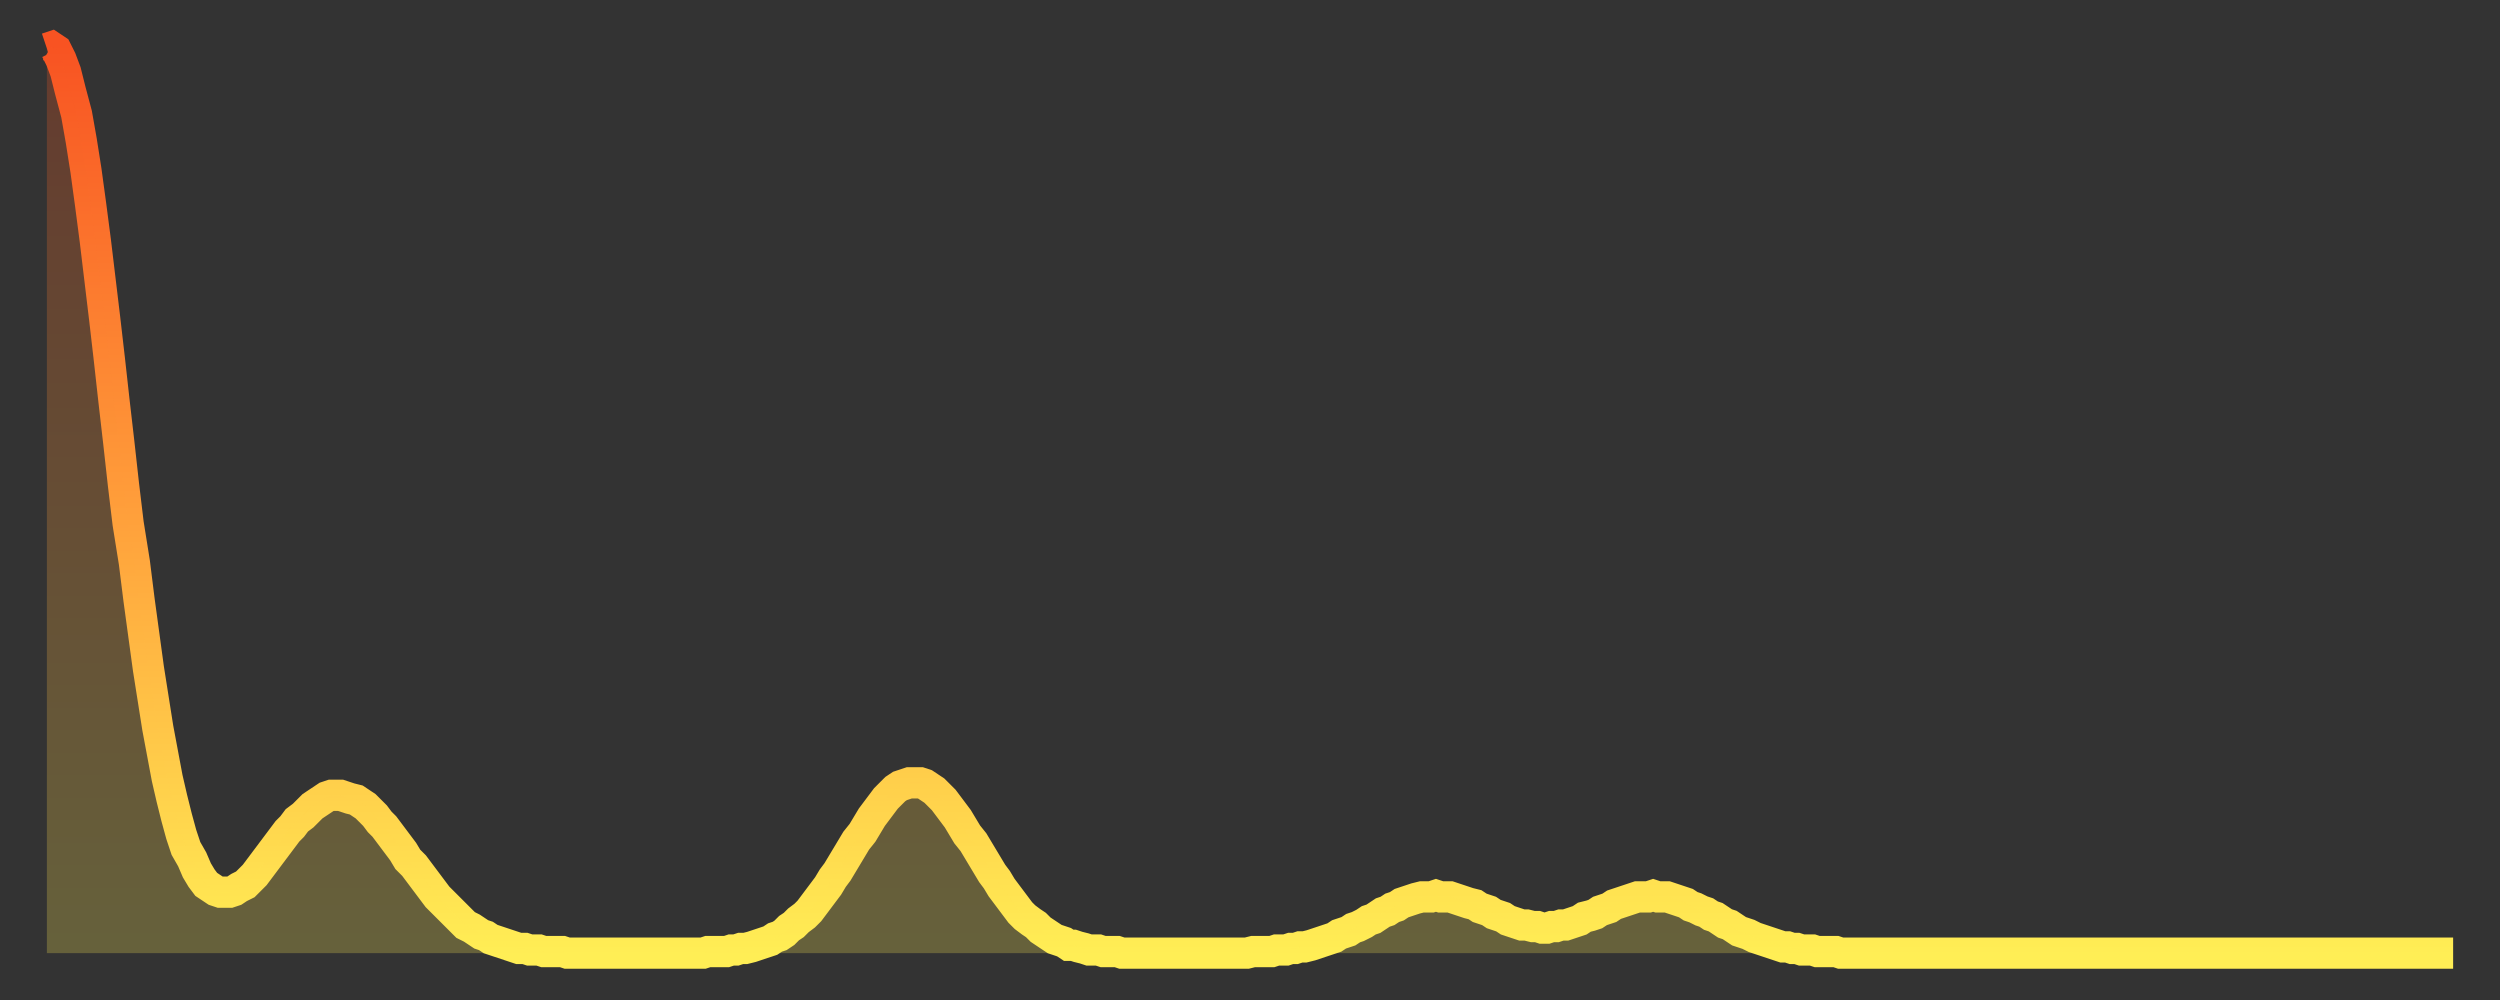
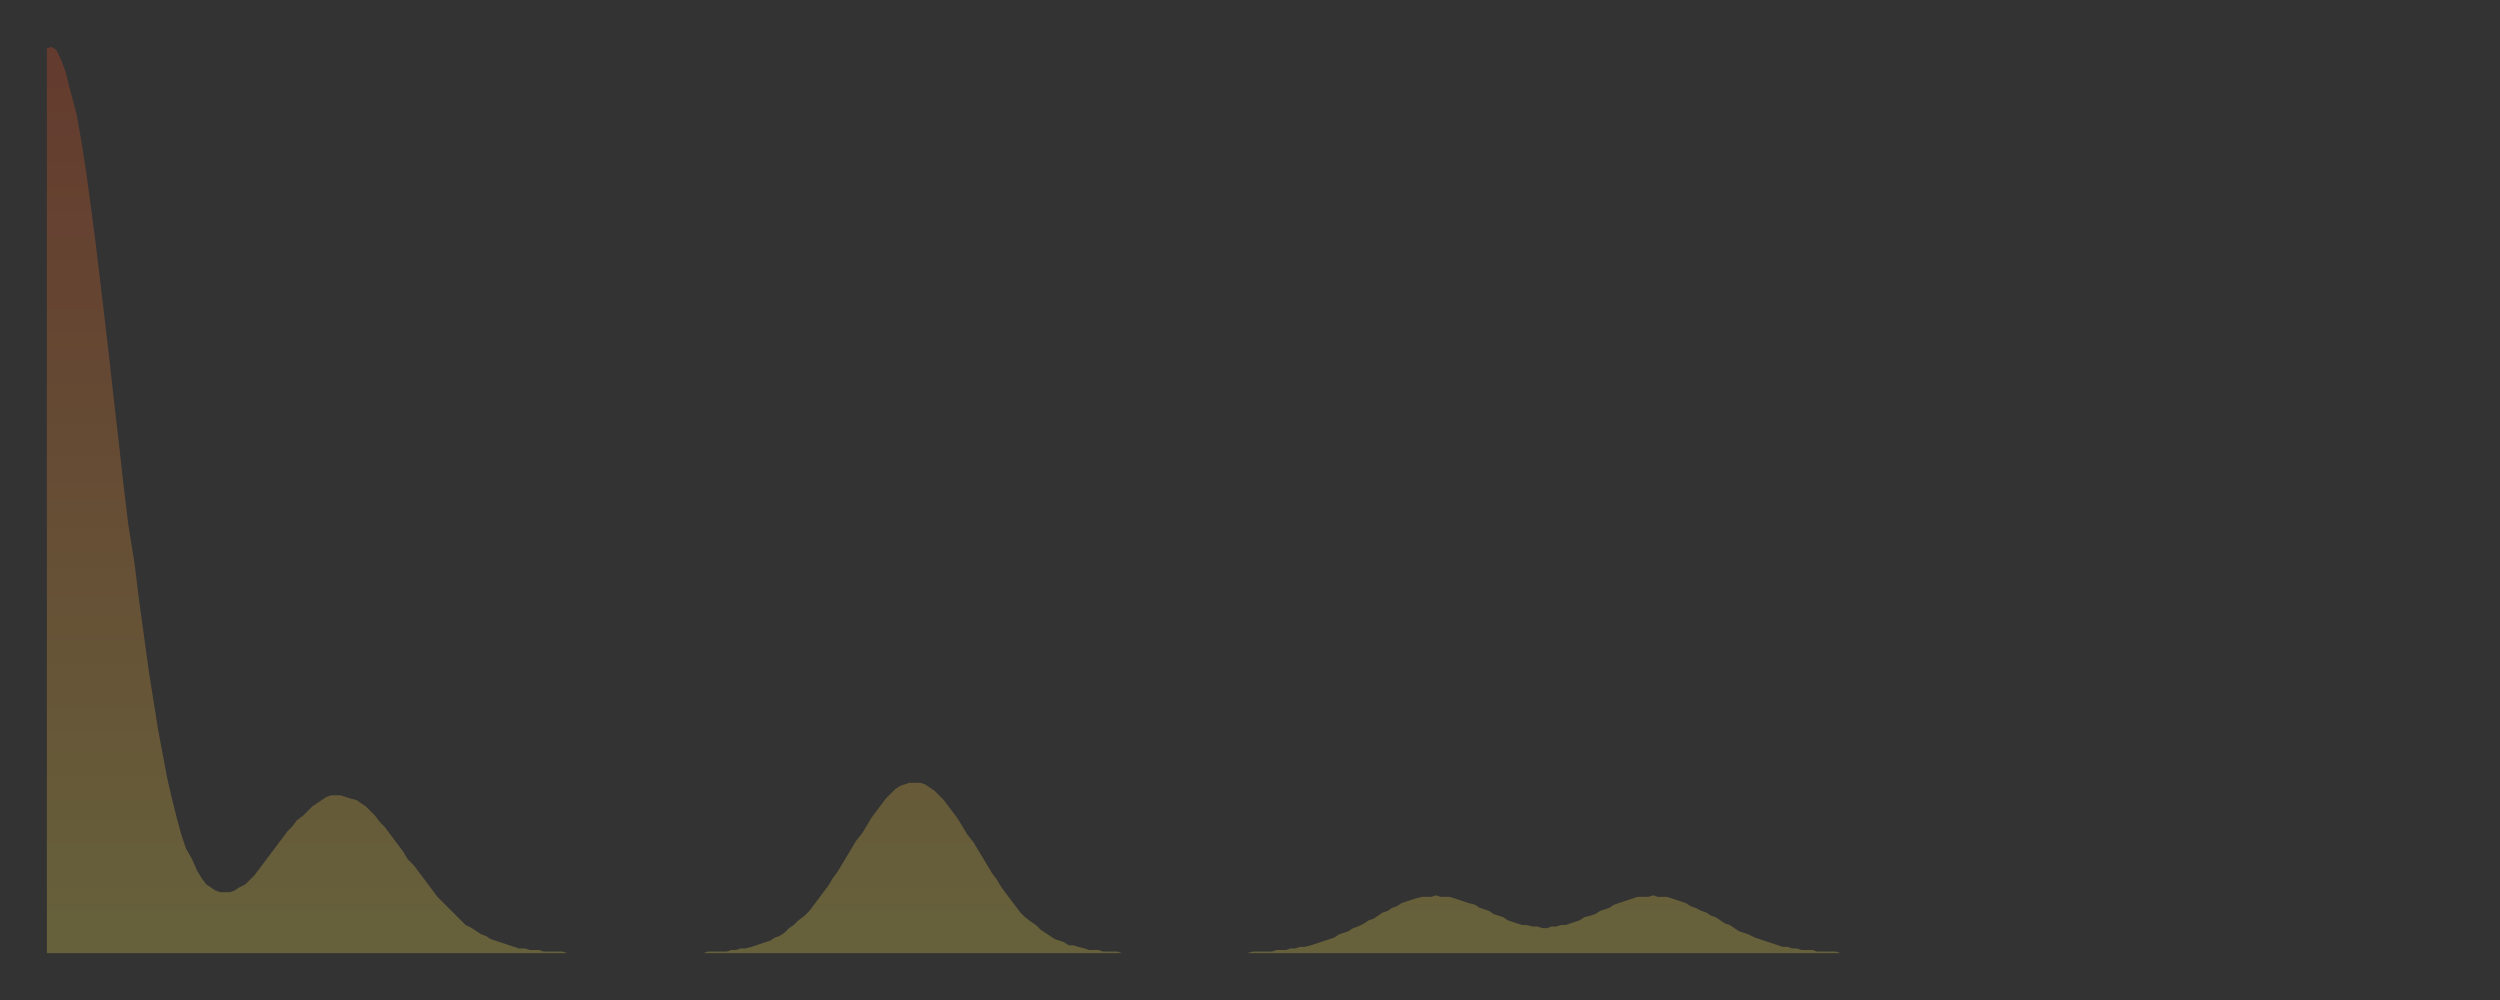
<svg xmlns="http://www.w3.org/2000/svg" baseProfile="full" height="64" version="1.1" width="160">
  <rect width="100%" height="100%" fill="#333333" stroke="none" />
  <defs>
    <linearGradient id="id288114" x1="0" x2="0" y1="0" y2="1">
      <stop offset="0%" stop-color="#f85322" />
      <stop offset="50%" stop-color="#ff9d3a" />
      <stop offset="100%" stop-color="#ffee55" />
    </linearGradient>
  </defs>
  <g transform="translate(3,3)">
    <g>
-       <path d="M 0.0 0.1 0.3 0.0 0.6 0.2 0.9 0.8 1.2 1.6 1.5 2.8 1.9 4.3 2.2 6.0 2.5 7.9 2.8 10.1 3.1 12.4 3.4 14.9 3.7 17.4 4.0 20.0 4.3 22.7 4.6 25.3 4.9 28.0 5.2 30.5 5.6 33.0 5.9 35.4 6.2 37.6 6.5 39.8 6.8 41.7 7.1 43.6 7.4 45.2 7.7 46.8 8.0 48.1 8.3 49.3 8.6 50.4 8.9 51.3 9.3 52.0 9.6 52.7 9.9 53.2 10.2 53.6 10.5 53.8 10.8 54.0 11.1 54.1 11.4 54.1 11.7 54.1 12.0 54.0 12.3 53.8 12.7 53.6 13.0 53.3 13.3 53.0 13.6 52.6 13.9 52.2 14.2 51.8 14.5 51.4 14.8 51.0 15.1 50.6 15.4 50.2 15.7 49.9 16.0 49.5 16.4 49.2 16.7 48.9 17.0 48.6 17.3 48.4 17.6 48.2 17.9 48.0 18.2 47.9 18.5 47.9 18.8 47.9 19.1 48.0 19.4 48.1 19.8 48.2 20.1 48.4 20.4 48.6 20.7 48.9 21.0 49.2 21.3 49.6 21.6 49.9 21.9 50.3 22.2 50.7 22.5 51.1 22.8 51.5 23.1 52.0 23.5 52.4 23.8 52.8 24.1 53.2 24.4 53.6 24.7 54.0 25.0 54.4 25.3 54.7 25.6 55.0 25.9 55.3 26.2 55.6 26.5 55.9 26.8 56.2 27.2 56.4 27.5 56.6 27.8 56.8 28.1 56.9 28.4 57.1 28.7 57.2 29.0 57.3 29.3 57.4 29.6 57.5 29.9 57.6 30.2 57.7 30.6 57.7 30.9 57.8 31.2 57.8 31.5 57.8 31.8 57.9 32.1 57.9 32.4 57.9 32.7 57.9 33.0 57.9 33.3 58.0 33.6 58.0 33.9 58.0 34.3 58.0 34.6 58.0 34.9 58.0 35.2 58.0 35.5 58.0 35.8 58.0 36.1 58.0 36.4 58.0 36.7 58.0 37.0 58.0 37.3 58.0 37.7 58.0 38.0 58.0 38.3 58.0 38.6 58.0 38.9 58.0 39.2 58.0 39.5 58.0 39.8 58.0 40.1 58.0 40.4 58.0 40.7 58.0 41.0 58.0 41.4 58.0 41.7 58.0 42.0 58.0 42.3 57.9 42.6 57.9 42.9 57.9 43.2 57.9 43.5 57.9 43.8 57.8 44.1 57.8 44.4 57.7 44.7 57.7 45.1 57.6 45.4 57.5 45.7 57.4 46.0 57.3 46.3 57.2 46.6 57.0 46.9 56.9 47.2 56.7 47.5 56.4 47.8 56.2 48.1 55.9 48.5 55.6 48.8 55.3 49.1 54.9 49.4 54.5 49.7 54.1 50.0 53.7 50.3 53.2 50.6 52.8 50.9 52.3 51.2 51.8 51.5 51.3 51.8 50.8 52.2 50.3 52.5 49.8 52.8 49.3 53.1 48.9 53.4 48.5 53.7 48.1 54.0 47.8 54.3 47.5 54.6 47.3 54.9 47.2 55.2 47.1 55.6 47.1 55.9 47.1 56.2 47.2 56.5 47.4 56.8 47.6 57.1 47.9 57.4 48.2 57.7 48.6 58.0 49.0 58.3 49.4 58.6 49.9 58.9 50.4 59.3 50.9 59.6 51.4 59.9 51.9 60.2 52.4 60.5 52.9 60.8 53.3 61.1 53.8 61.4 54.2 61.7 54.6 62.0 55.0 62.3 55.4 62.6 55.7 63.0 56.0 63.3 56.2 63.6 56.5 63.9 56.7 64.2 56.9 64.5 57.1 64.8 57.2 65.1 57.3 65.4 57.5 65.7 57.5 66.0 57.6 66.4 57.7 66.7 57.8 67.0 57.8 67.3 57.8 67.6 57.9 67.9 57.9 68.2 57.9 68.5 57.9 68.8 58.0 69.1 58.0 69.4 58.0 69.7 58.0 70.1 58.0 70.4 58.0 70.7 58.0 71.0 58.0 71.3 58.0 71.6 58.0 71.9 58.0 72.2 58.0 72.5 58.0 72.8 58.0 73.1 58.0 73.5 58.0 73.8 58.0 74.1 58.0 74.4 58.0 74.7 58.0 75.0 58.0 75.3 58.0 75.6 58.0 75.9 58.0 76.2 58.0 76.5 58.0 76.8 58.0 77.2 57.9 77.5 57.9 77.8 57.9 78.1 57.9 78.4 57.9 78.7 57.8 79.0 57.8 79.3 57.8 79.6 57.7 79.9 57.7 80.2 57.6 80.5 57.6 80.9 57.5 81.2 57.4 81.5 57.3 81.8 57.2 82.1 57.1 82.4 57.0 82.7 56.8 83.0 56.7 83.3 56.6 83.6 56.4 83.9 56.3 84.3 56.1 84.6 55.9 84.9 55.8 85.2 55.6 85.5 55.4 85.8 55.3 86.1 55.1 86.4 55.0 86.7 54.8 87.0 54.7 87.3 54.6 87.6 54.5 88.0 54.4 88.3 54.4 88.6 54.4 88.9 54.3 89.2 54.4 89.5 54.4 89.8 54.4 90.1 54.5 90.4 54.6 90.7 54.7 91.0 54.8 91.4 54.9 91.7 55.1 92.0 55.2 92.3 55.3 92.6 55.5 92.9 55.6 93.2 55.7 93.5 55.9 93.8 56.0 94.1 56.1 94.4 56.2 94.7 56.2 95.1 56.3 95.4 56.3 95.7 56.4 96.0 56.4 96.3 56.3 96.6 56.3 96.9 56.2 97.2 56.2 97.5 56.1 97.8 56.0 98.1 55.9 98.4 55.7 98.8 55.6 99.1 55.5 99.4 55.3 99.7 55.2 100.0 55.1 100.3 54.9 100.6 54.8 100.9 54.7 101.2 54.6 101.5 54.5 101.8 54.4 102.2 54.4 102.5 54.4 102.8 54.3 103.1 54.4 103.4 54.4 103.7 54.4 104.0 54.5 104.3 54.6 104.6 54.7 104.9 54.8 105.2 55.0 105.5 55.1 105.9 55.3 106.2 55.4 106.5 55.6 106.8 55.7 107.1 55.9 107.4 56.1 107.7 56.2 108.0 56.4 108.3 56.6 108.6 56.7 108.9 56.8 109.3 57.0 109.6 57.1 109.9 57.2 110.2 57.3 110.5 57.4 110.8 57.5 111.1 57.6 111.4 57.6 111.7 57.7 112.0 57.7 112.3 57.8 112.6 57.8 113.0 57.8 113.3 57.9 113.6 57.9 113.9 57.9 114.2 57.9 114.5 57.9 114.8 58.0 115.1 58.0 115.4 58.0 115.7 58.0 116.0 58.0 116.3 58.0 116.7 58.0 117.0 58.0 117.3 58.0 117.6 58.0 117.9 58.0 118.2 58.0 118.5 58.0 118.8 58.0 119.1 58.0 119.4 58.0 119.7 58.0 120.1 58.0 120.4 58.0 120.7 58.0 121.0 58.0 121.3 58.0 121.6 58.0 121.9 58.0 122.2 58.0 122.5 58.0 122.8 58.0 123.1 58.0 123.4 58.0 123.8 58.0 124.1 58.0 124.4 58.0 124.7 58.0 125.0 58.0 125.3 58.0 125.6 58.0 125.9 58.0 126.2 58.0 126.5 58.0 126.8 58.0 127.2 58.0 127.5 58.0 127.8 58.0 128.1 58.0 128.4 58.0 128.7 58.0 129.0 58.0 129.3 58.0 129.6 58.0 129.9 58.0 130.2 58.0 130.5 58.0 130.9 58.0 131.2 58.0 131.5 58.0 131.8 58.0 132.1 58.0 132.4 58.0 132.7 58.0 133.0 58.0 133.3 58.0 133.6 58.0 133.9 58.0 134.2 58.0 134.6 58.0 134.9 58.0 135.2 58.0 135.5 58.0 135.8 58.0 136.1 58.0 136.4 58.0 136.7 58.0 137.0 58.0 137.3 58.0 137.6 58.0 138.0 58.0 138.3 58.0 138.6 58.0 138.9 58.0 139.2 58.0 139.5 58.0 139.8 58.0 140.1 58.0 140.4 58.0 140.7 58.0 141.0 58.0 141.3 58.0 141.7 58.0 142.0 58.0 142.3 58.0 142.6 58.0 142.9 58.0 143.2 58.0 143.5 58.0 143.8 58.0 144.1 58.0 144.4 58.0 144.7 58.0 145.1 58.0 145.4 58.0 145.7 58.0 146.0 58.0 146.3 58.0 146.6 58.0 146.9 58.0 147.2 58.0 147.5 58.0 147.8 58.0 148.1 58.0 148.4 58.0 148.8 58.0 149.1 58.0 149.4 58.0 149.7 58.0 150.0 58.0 150.3 58.0 150.6 58.0 150.9 58.0 151.2 58.0 151.5 58.0 151.8 58.0 152.1 58.0 152.5 58.0 152.8 58.0 153.1 58.0 153.4 58.0 153.7 58.0 154.0 58.0" fill="none" id="graph-curve" opacity="1" stroke="url(#id288114)" stroke-width="2" />
      <path d="M 0 58 L 0.0 0.1 0.3 0.0 0.6 0.2 0.9 0.8 1.2 1.6 1.5 2.8 1.9 4.3 2.2 6.0 2.5 7.9 2.8 10.1 3.1 12.4 3.4 14.9 3.7 17.4 4.0 20.0 4.3 22.7 4.6 25.3 4.9 28.0 5.2 30.5 5.6 33.0 5.9 35.4 6.2 37.6 6.5 39.8 6.8 41.7 7.1 43.6 7.4 45.2 7.7 46.8 8.0 48.1 8.3 49.3 8.6 50.4 8.9 51.3 9.3 52.0 9.6 52.7 9.9 53.2 10.2 53.6 10.5 53.8 10.8 54.0 11.1 54.1 11.4 54.1 11.7 54.1 12.0 54.0 12.3 53.8 12.7 53.6 13.0 53.3 13.3 53.0 13.6 52.6 13.9 52.2 14.2 51.8 14.5 51.4 14.8 51.0 15.1 50.6 15.4 50.2 15.7 49.9 16.0 49.5 16.4 49.2 16.7 48.9 17.0 48.6 17.3 48.4 17.6 48.2 17.9 48.0 18.2 47.9 18.5 47.9 18.8 47.9 19.1 48.0 19.4 48.1 19.8 48.2 20.1 48.4 20.4 48.6 20.7 48.9 21.0 49.2 21.3 49.6 21.6 49.9 21.9 50.3 22.2 50.7 22.5 51.1 22.8 51.5 23.1 52.0 23.5 52.4 23.8 52.8 24.1 53.2 24.4 53.6 24.7 54.0 25.0 54.4 25.3 54.7 25.6 55.0 25.9 55.3 26.2 55.6 26.5 55.9 26.8 56.2 27.2 56.4 27.5 56.6 27.8 56.8 28.1 56.9 28.4 57.1 28.7 57.2 29.0 57.3 29.3 57.4 29.6 57.5 29.9 57.6 30.2 57.7 30.6 57.7 30.9 57.8 31.2 57.8 31.5 57.8 31.8 57.9 32.1 57.9 32.4 57.9 32.7 57.9 33.0 57.9 33.3 58.0 33.6 58.0 33.9 58.0 34.3 58.0 34.6 58.0 34.9 58.0 35.2 58.0 35.5 58.0 35.8 58.0 36.1 58.0 36.4 58.0 36.7 58.0 37.0 58.0 37.3 58.0 37.7 58.0 38.0 58.0 38.3 58.0 38.6 58.0 38.9 58.0 39.2 58.0 39.5 58.0 39.8 58.0 40.1 58.0 40.4 58.0 40.7 58.0 41.0 58.0 41.4 58.0 41.7 58.0 42.0 58.0 42.3 57.9 42.6 57.9 42.9 57.9 43.2 57.9 43.5 57.9 43.8 57.8 44.1 57.8 44.4 57.7 44.7 57.7 45.1 57.6 45.4 57.5 45.7 57.4 46.0 57.3 46.3 57.2 46.6 57.0 46.9 56.9 47.2 56.7 47.5 56.4 47.8 56.2 48.1 55.9 48.5 55.6 48.8 55.3 49.1 54.9 49.4 54.5 49.7 54.1 50.0 53.7 50.3 53.2 50.6 52.8 50.9 52.3 51.2 51.8 51.5 51.3 51.8 50.8 52.2 50.3 52.5 49.8 52.8 49.3 53.1 48.9 53.4 48.5 53.7 48.1 54.0 47.8 54.3 47.5 54.6 47.3 54.9 47.2 55.2 47.1 55.6 47.1 55.9 47.1 56.2 47.2 56.5 47.4 56.8 47.6 57.1 47.9 57.4 48.2 57.7 48.6 58.0 49.0 58.3 49.4 58.6 49.9 58.9 50.4 59.3 50.9 59.6 51.4 59.9 51.9 60.2 52.4 60.5 52.9 60.8 53.3 61.1 53.8 61.4 54.2 61.7 54.6 62.0 55.0 62.3 55.4 62.6 55.7 63.0 56.0 63.3 56.2 63.6 56.5 63.9 56.7 64.2 56.9 64.5 57.1 64.8 57.2 65.1 57.3 65.4 57.5 65.7 57.5 66.0 57.6 66.4 57.7 66.7 57.8 67.0 57.8 67.3 57.8 67.6 57.9 67.9 57.9 68.2 57.9 68.5 57.9 68.8 58.0 69.1 58.0 69.4 58.0 69.7 58.0 70.1 58.0 70.4 58.0 70.7 58.0 71.0 58.0 71.3 58.0 71.6 58.0 71.9 58.0 72.2 58.0 72.5 58.0 72.8 58.0 73.1 58.0 73.5 58.0 73.8 58.0 74.1 58.0 74.4 58.0 74.7 58.0 75.0 58.0 75.3 58.0 75.6 58.0 75.9 58.0 76.2 58.0 76.5 58.0 76.8 58.0 77.2 57.9 77.5 57.9 77.8 57.9 78.1 57.9 78.4 57.9 78.7 57.8 79.0 57.8 79.3 57.8 79.6 57.7 79.9 57.7 80.2 57.6 80.5 57.6 80.9 57.5 81.2 57.4 81.5 57.3 81.8 57.2 82.1 57.1 82.4 57.0 82.7 56.8 83.0 56.7 83.3 56.6 83.6 56.4 83.9 56.3 84.3 56.1 84.6 55.9 84.9 55.8 85.2 55.6 85.5 55.4 85.8 55.3 86.1 55.1 86.4 55.0 86.7 54.8 87.0 54.7 87.3 54.6 87.6 54.5 88.0 54.4 88.3 54.4 88.6 54.4 88.9 54.3 89.2 54.4 89.5 54.4 89.8 54.4 90.1 54.5 90.4 54.6 90.7 54.7 91.0 54.8 91.4 54.9 91.7 55.1 92.0 55.2 92.3 55.3 92.6 55.5 92.9 55.6 93.2 55.7 93.5 55.9 93.8 56.0 94.1 56.1 94.4 56.2 94.7 56.2 95.1 56.3 95.4 56.3 95.7 56.4 96.0 56.4 96.3 56.3 96.6 56.3 96.9 56.2 97.2 56.2 97.5 56.1 97.8 56.0 98.1 55.9 98.4 55.7 98.8 55.6 99.1 55.5 99.4 55.3 99.7 55.2 100.0 55.1 100.3 54.9 100.6 54.8 100.9 54.7 101.2 54.6 101.5 54.5 101.8 54.4 102.2 54.4 102.5 54.4 102.8 54.3 103.1 54.4 103.4 54.4 103.7 54.4 104.0 54.5 104.3 54.6 104.6 54.7 104.9 54.8 105.2 55.0 105.5 55.1 105.9 55.3 106.2 55.4 106.5 55.6 106.8 55.7 107.1 55.9 107.4 56.1 107.7 56.2 108.0 56.4 108.3 56.6 108.6 56.7 108.9 56.8 109.3 57.0 109.6 57.1 109.9 57.2 110.2 57.3 110.5 57.4 110.8 57.5 111.1 57.6 111.4 57.6 111.7 57.7 112.0 57.7 112.3 57.8 112.6 57.8 113.0 57.8 113.3 57.9 113.6 57.9 113.9 57.9 114.2 57.9 114.5 57.9 114.8 58.0 115.1 58.0 115.4 58.0 115.7 58.0 116.0 58.0 116.3 58.0 116.7 58.0 117.0 58.0 117.3 58.0 117.6 58.0 117.9 58.0 118.2 58.0 118.5 58.0 118.8 58.0 119.1 58.0 119.4 58.0 119.7 58.0 120.1 58.0 120.4 58.0 120.7 58.0 121.0 58.0 121.3 58.0 121.6 58.0 121.9 58.0 122.2 58.0 122.5 58.0 122.8 58.0 123.1 58.0 123.4 58.0 123.8 58.0 124.1 58.0 124.4 58.0 124.7 58.0 125.0 58.0 125.3 58.0 125.6 58.0 125.9 58.0 126.2 58.0 126.5 58.0 126.8 58.0 127.2 58.0 127.5 58.0 127.8 58.0 128.1 58.0 128.4 58.0 128.7 58.0 129.0 58.0 129.3 58.0 129.6 58.0 129.9 58.0 130.2 58.0 130.5 58.0 130.9 58.0 131.2 58.0 131.5 58.0 131.8 58.0 132.1 58.0 132.4 58.0 132.7 58.0 133.0 58.0 133.3 58.0 133.6 58.0 133.9 58.0 134.2 58.0 134.6 58.0 134.9 58.0 135.2 58.0 135.5 58.0 135.8 58.0 136.1 58.0 136.4 58.0 136.7 58.0 137.0 58.0 137.3 58.0 137.6 58.0 138.0 58.0 138.3 58.0 138.6 58.0 138.9 58.0 139.2 58.0 139.5 58.0 139.8 58.0 140.1 58.0 140.4 58.0 140.7 58.0 141.0 58.0 141.3 58.0 141.7 58.0 142.0 58.0 142.3 58.0 142.6 58.0 142.9 58.0 143.2 58.0 143.5 58.0 143.8 58.0 144.1 58.0 144.4 58.0 144.7 58.0 145.1 58.0 145.4 58.0 145.7 58.0 146.0 58.0 146.3 58.0 146.6 58.0 146.9 58.0 147.2 58.0 147.5 58.0 147.8 58.0 148.1 58.0 148.4 58.0 148.8 58.0 149.1 58.0 149.4 58.0 149.7 58.0 150.0 58.0 150.3 58.0 150.6 58.0 150.9 58.0 151.2 58.0 151.5 58.0 151.8 58.0 152.1 58.0 152.5 58.0 152.8 58.0 153.1 58.0 153.4 58.0 153.7 58.0 154.0 58.0 154 58" fill="url(#id288114)" fill-opacity=".25" id="graph-shadow" />
    </g>
  </g>
</svg>